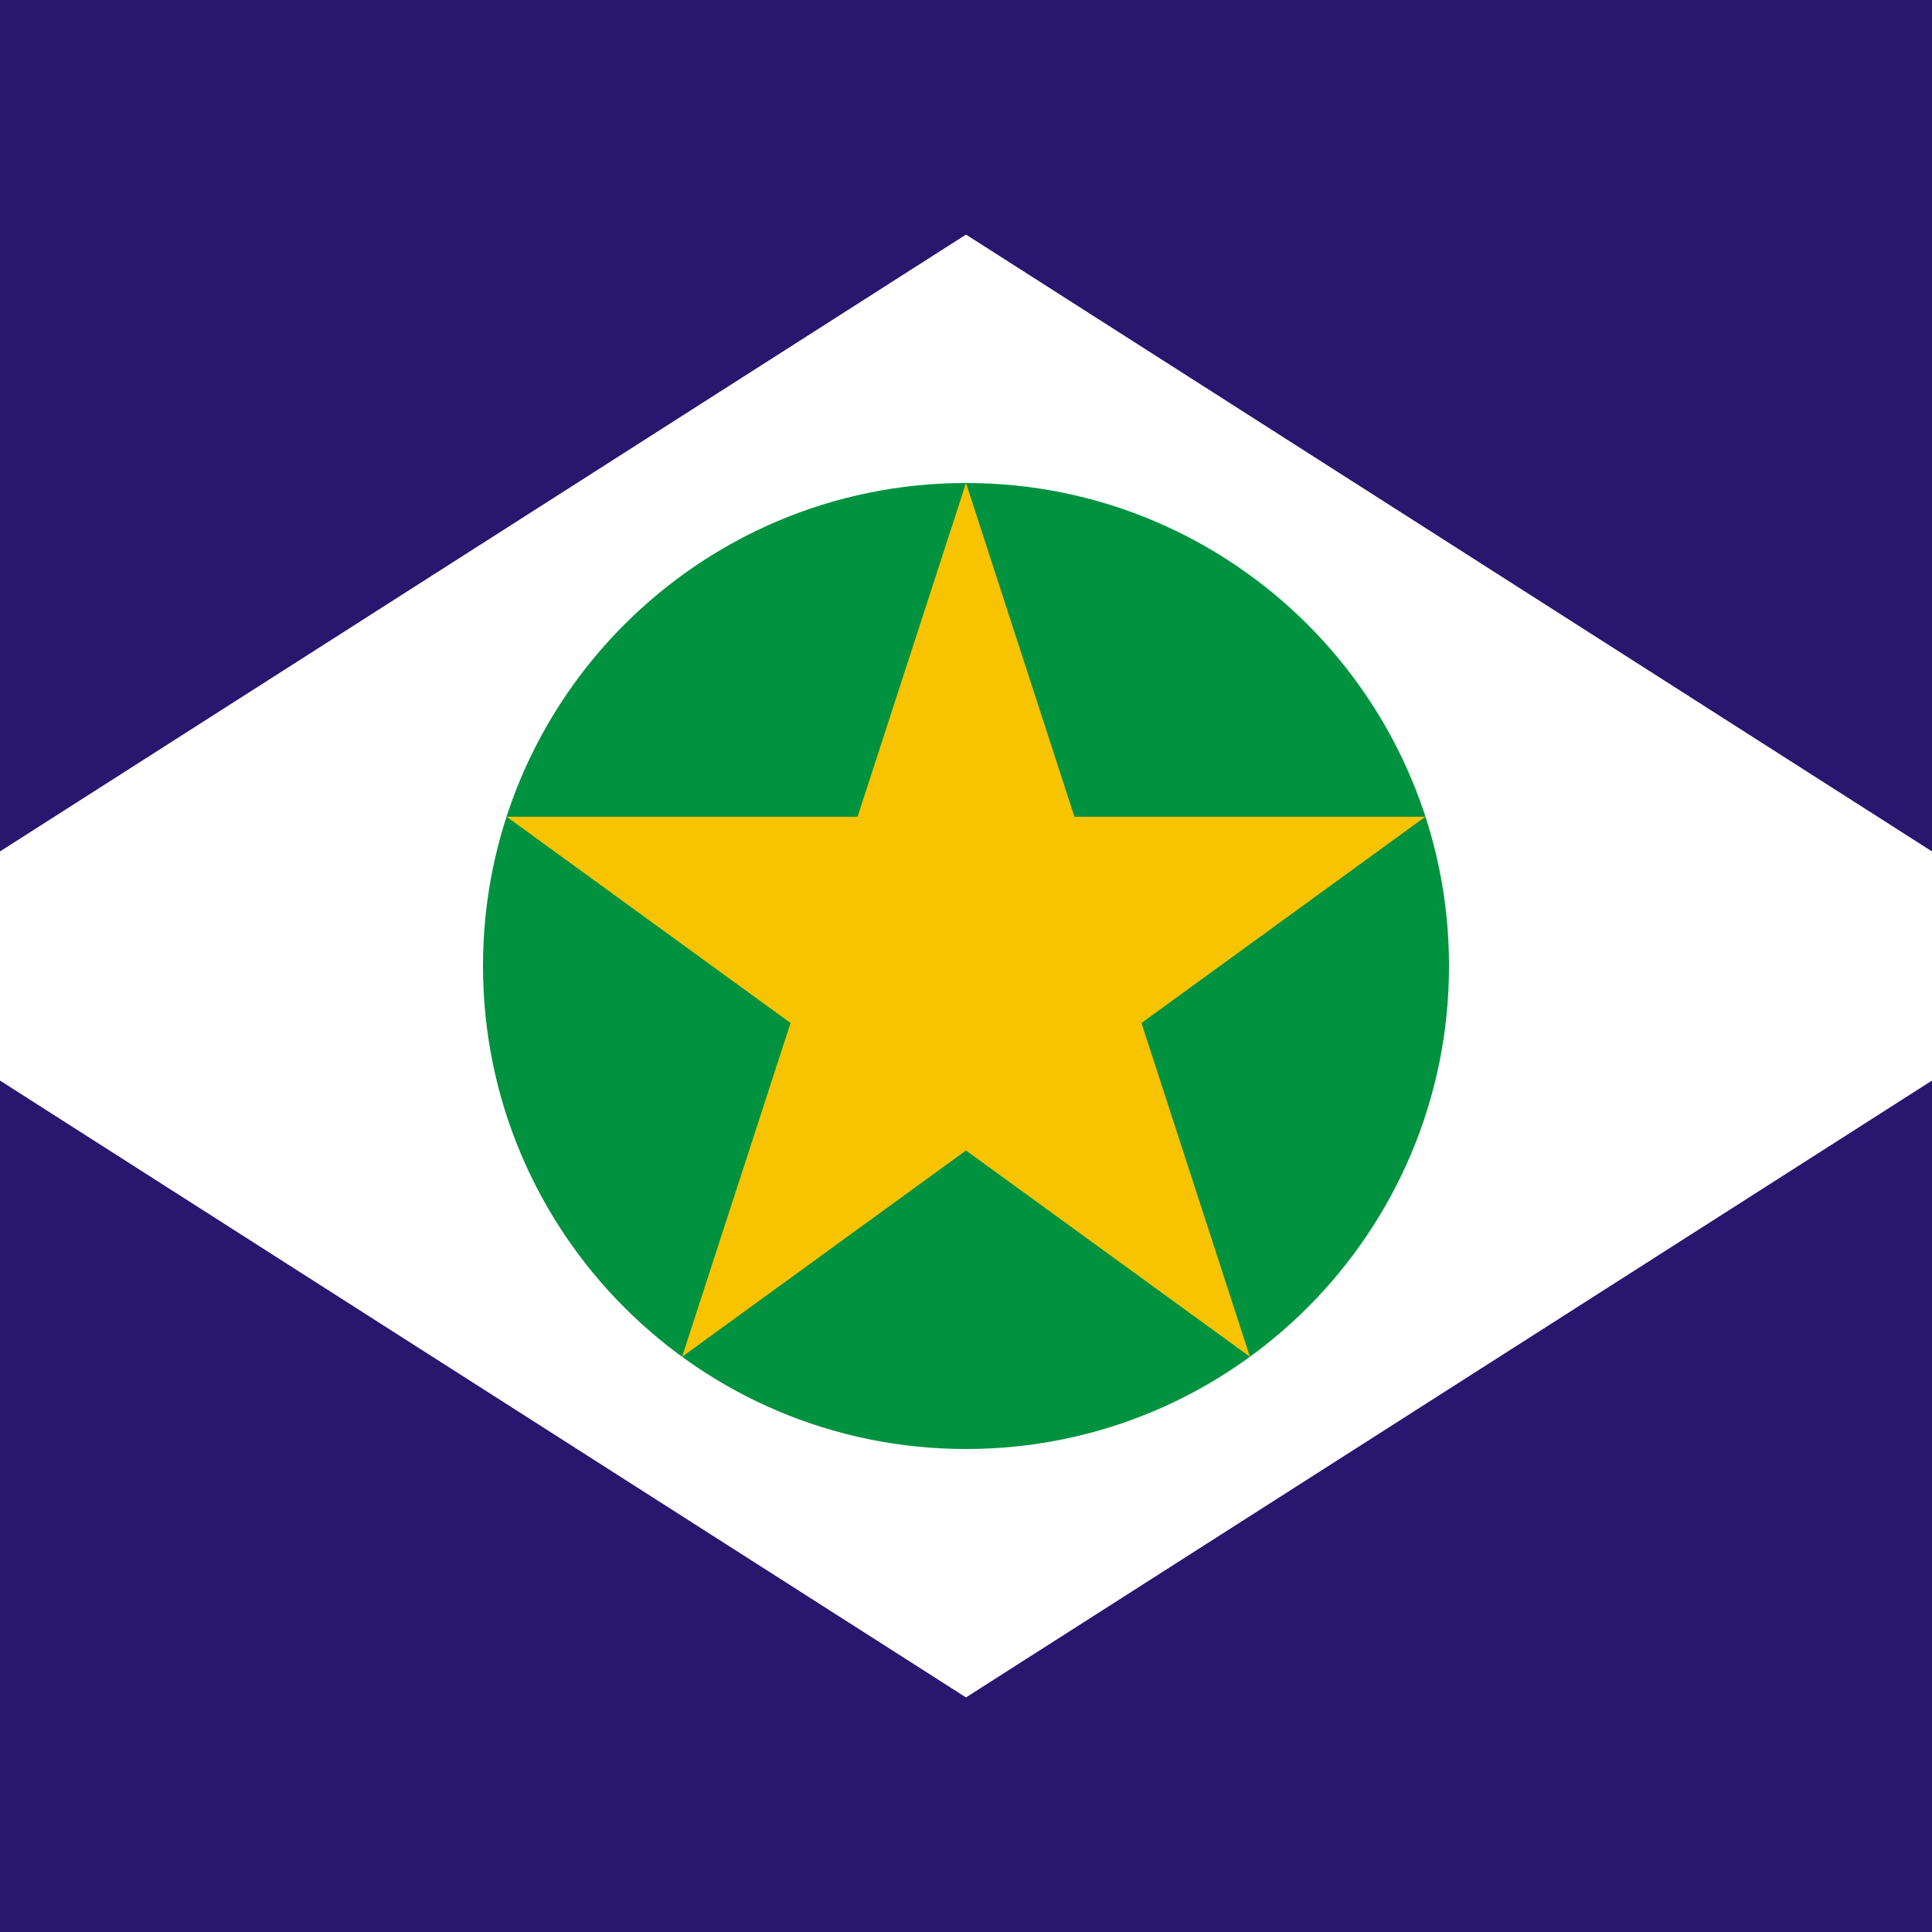
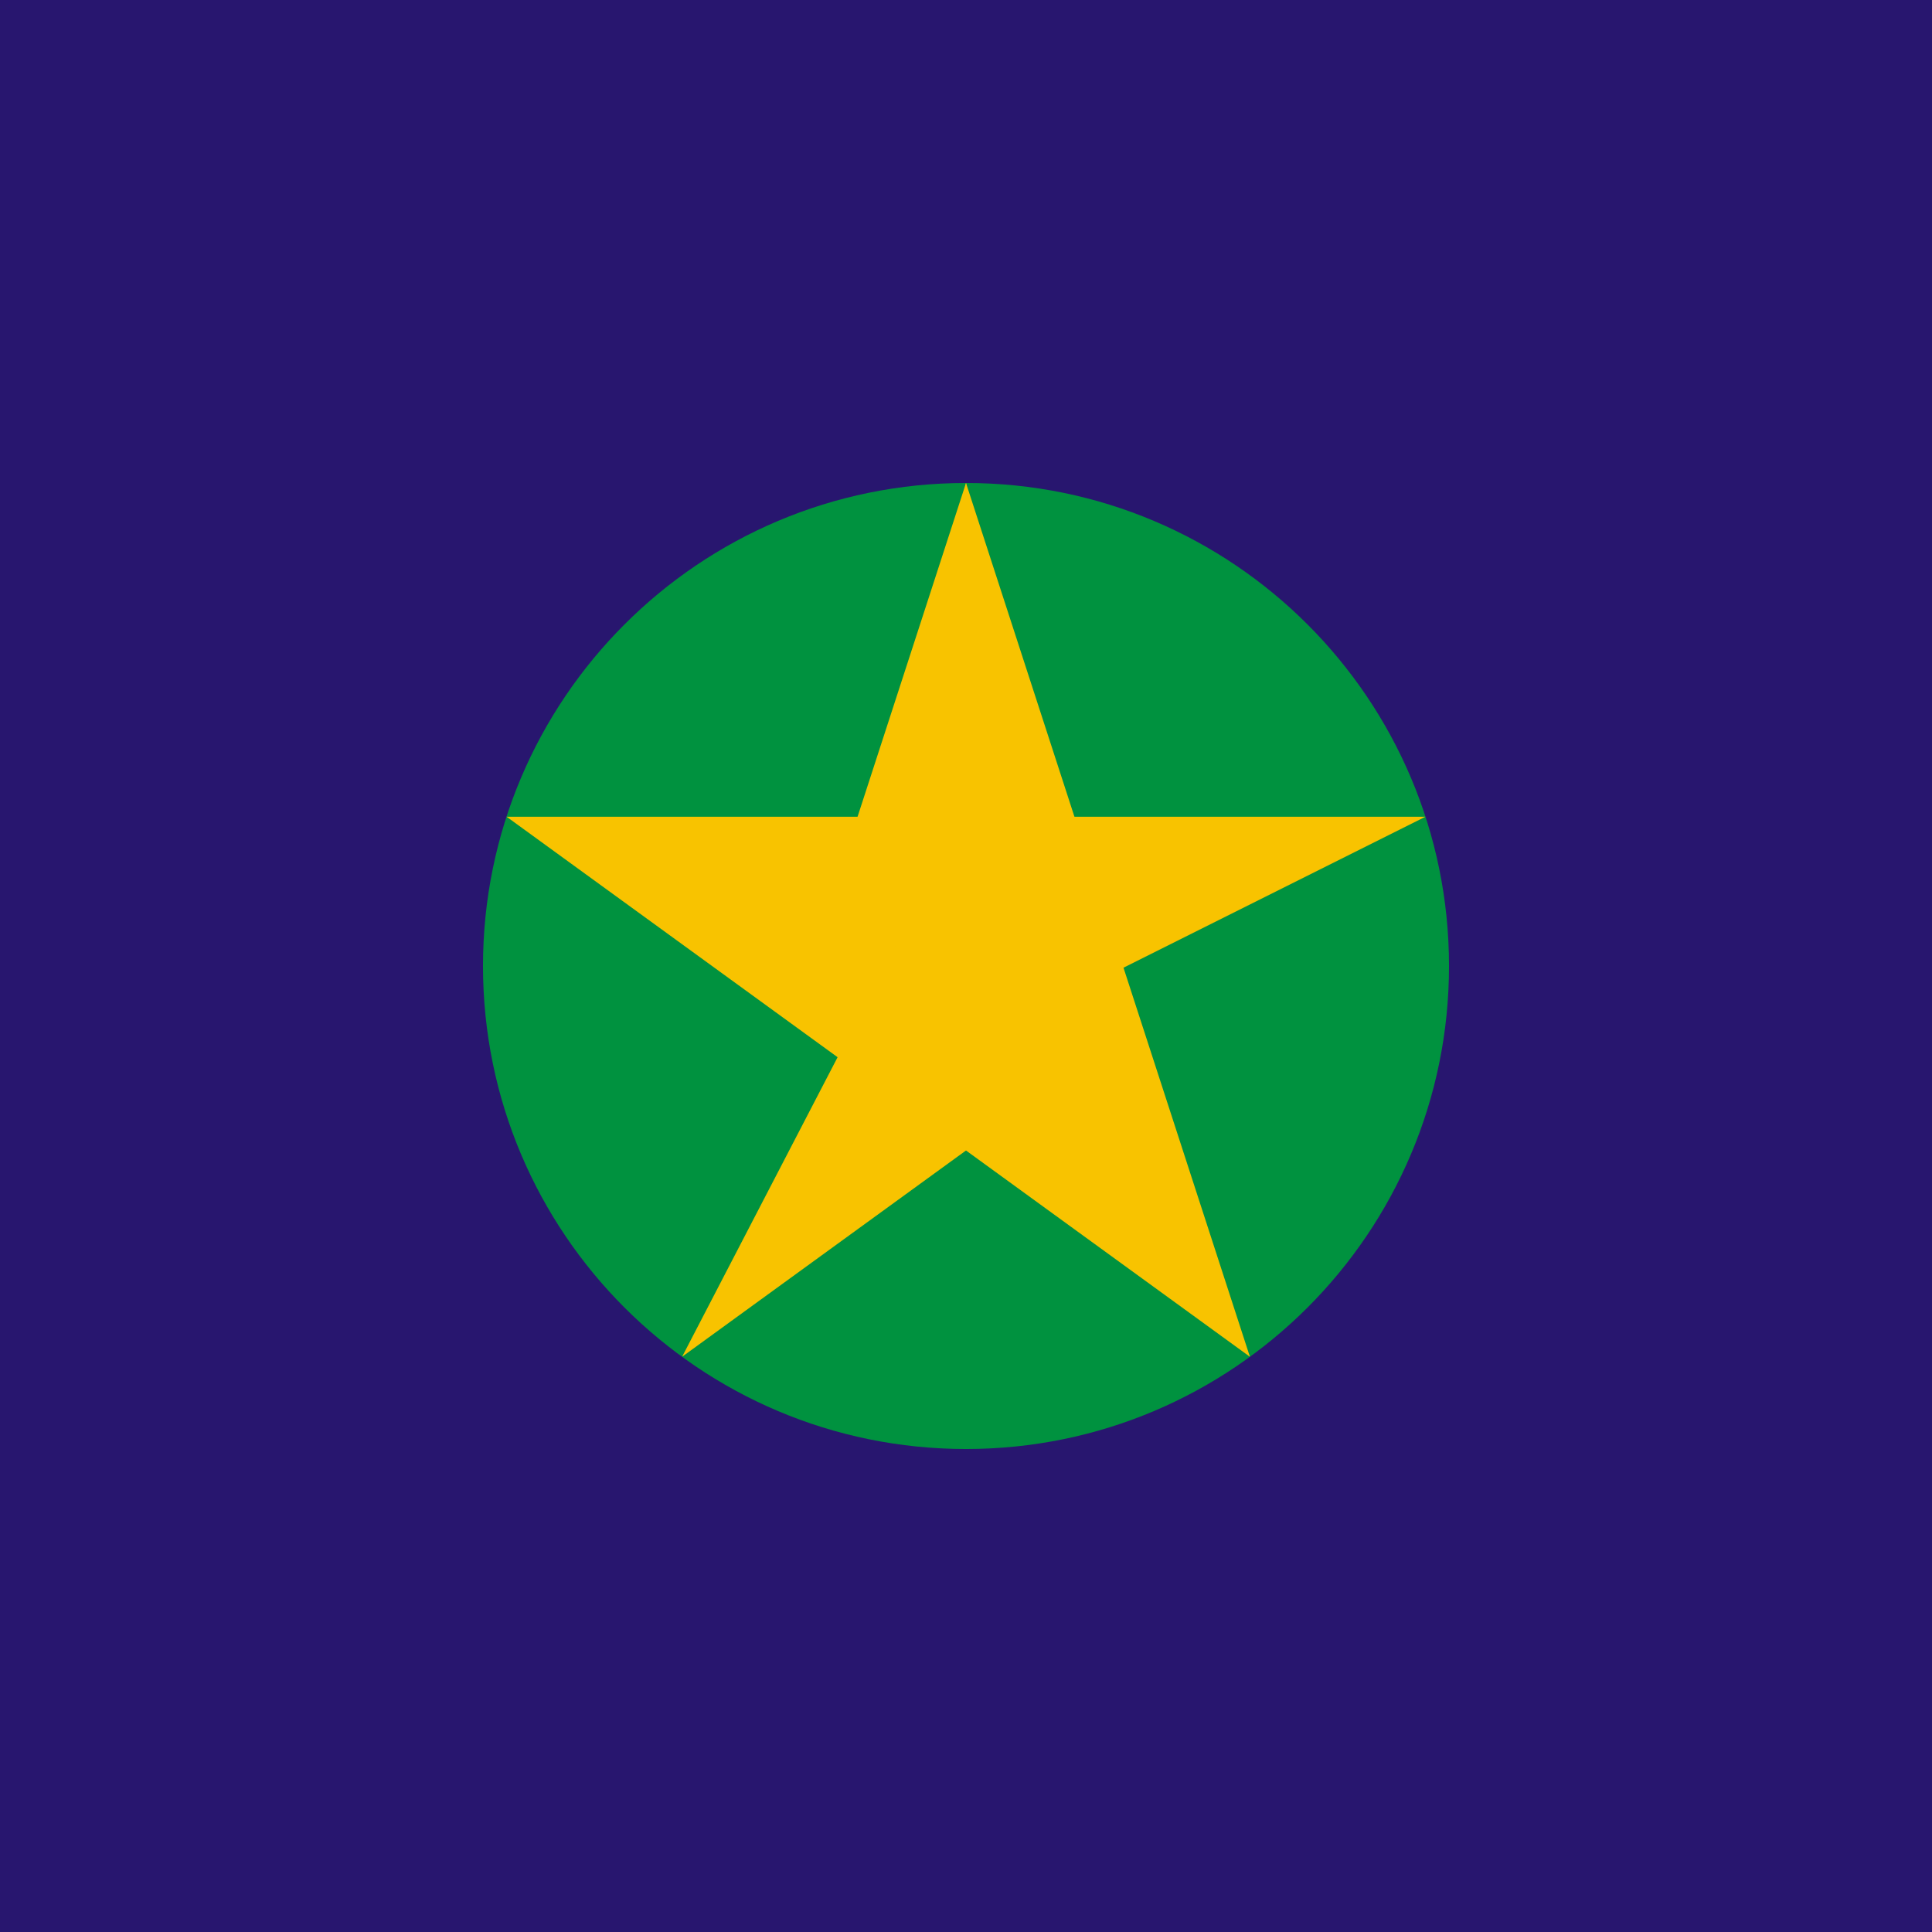
<svg xmlns="http://www.w3.org/2000/svg" xml:space="preserve" fill-rule="evenodd" clip-rule="evenodd" image-rendering="optimizeQuality" shape-rendering="geometricPrecision" text-rendering="geometricPrecision" viewBox="0 0 1269.98 1269.98">
  <defs>
    <style>.fil3{fill:#f8c300;fill-rule:nonzero}</style>
  </defs>
  <g id="Camada_x0020_1">
    <path fill="#28166f" fill-rule="nonzero" d="M-.01 1269.99h1269.99V0H-.01z" />
-     <path fill="#fff" fill-rule="nonzero" d="m-.01 710.3 635 405.48 634.99-405.48V559.68L634.99 154.2l-635 405.48z" />
    <path fill="#00923f" fill-rule="nonzero" d="M952.49 634.99c0-175.35-142.15-317.5-317.5-317.5s-317.5 142.15-317.5 317.5 142.15 317.5 317.5 317.5 317.5-142.15 317.5-317.5" />
    <path id="a" d="m634.99 317.49-98.11 301.96 150.98 49.06z" class="fil3" />
    <path d="m634.99 317.49 98.11 301.96-150.98 49.06z" class="fil3" />
    <path d="M936.95 536.88h-317.5v158.75z" class="fil3" />
-     <path d="M936.95 536.88 680.09 723.5l-93.31-128.43z" class="fil3" />
    <path d="M333.03 536.88 589.89 723.5l93.31-128.43z" class="fil3" />
    <path d="M333.03 536.88h317.5v158.75z" class="fil3" />
-     <path d="M821.61 891.85 723.5 589.89l-150.98 49.06z" class="fil3" />
+     <path d="M821.61 891.85 723.5 589.89l-150.98 49.06" class="fil3" />
    <path d="M821.61 891.85 564.75 705.23l93.31-128.43z" class="fil3" />
    <path d="m448.37 891.85 256.86-186.62-93.31-128.43z" class="fil3" />
-     <path d="m448.37 891.85 98.11-301.96 150.98 49.06z" class="fil3" />
  </g>
</svg>